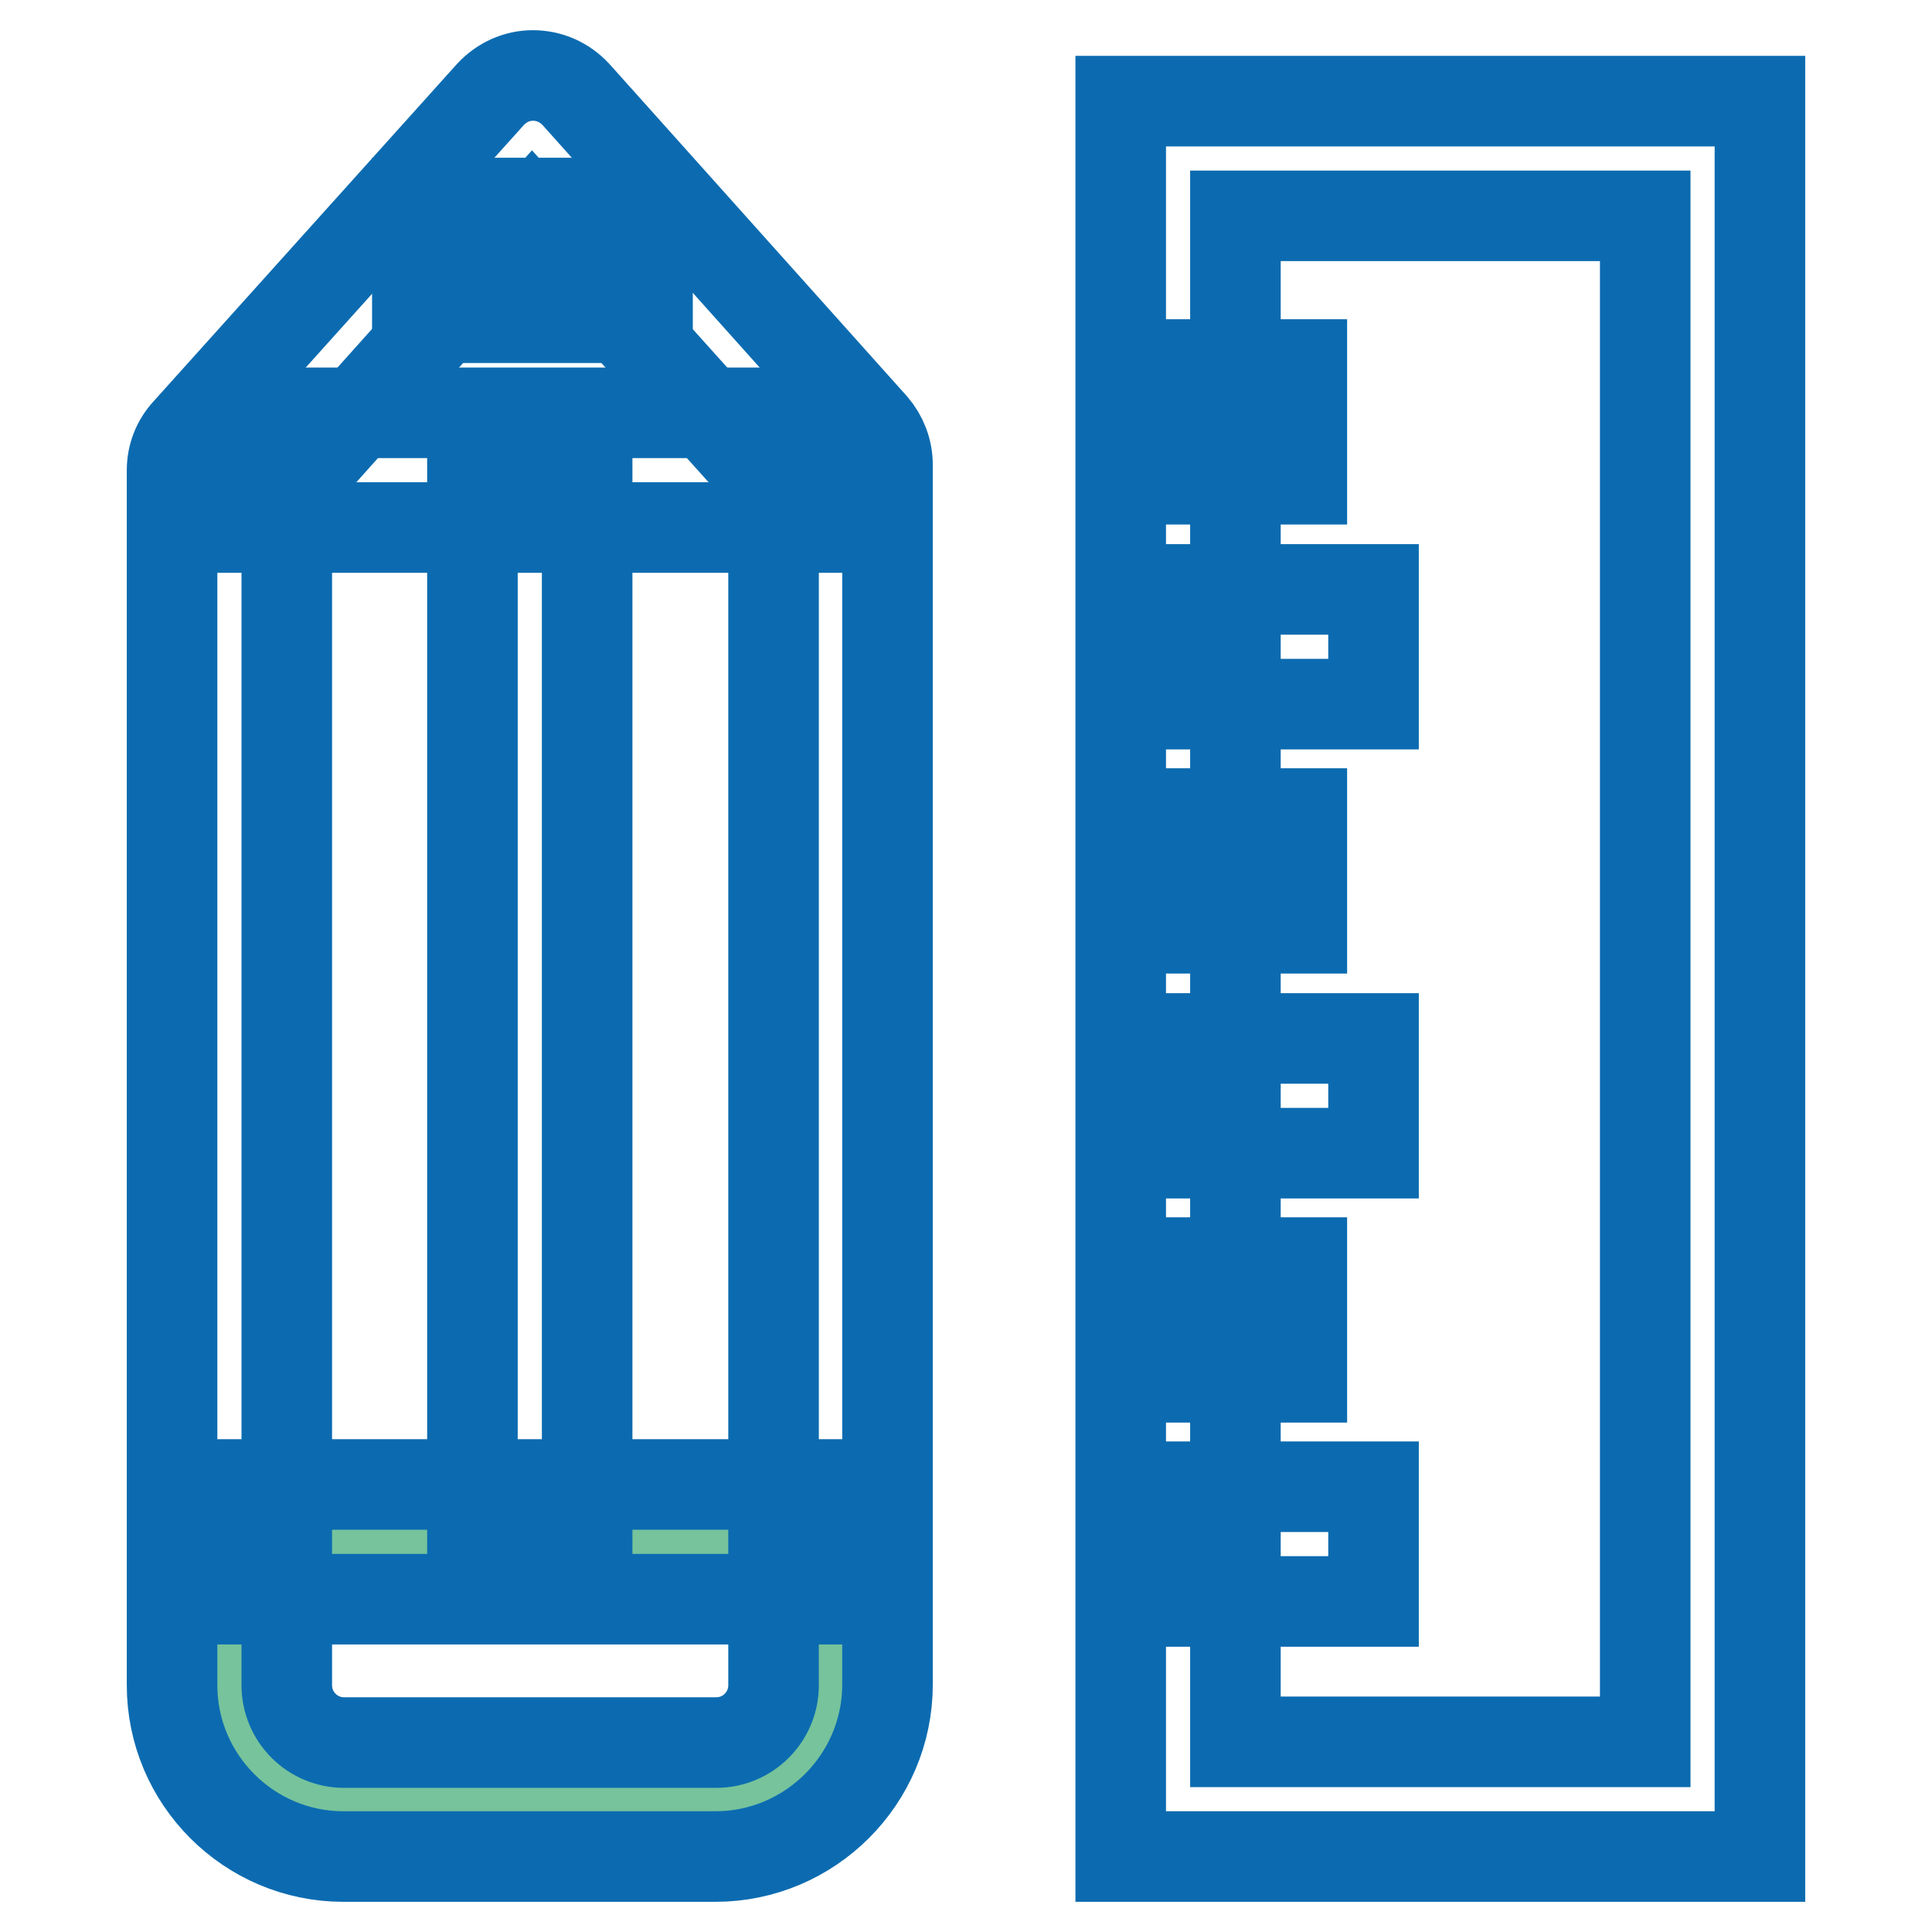
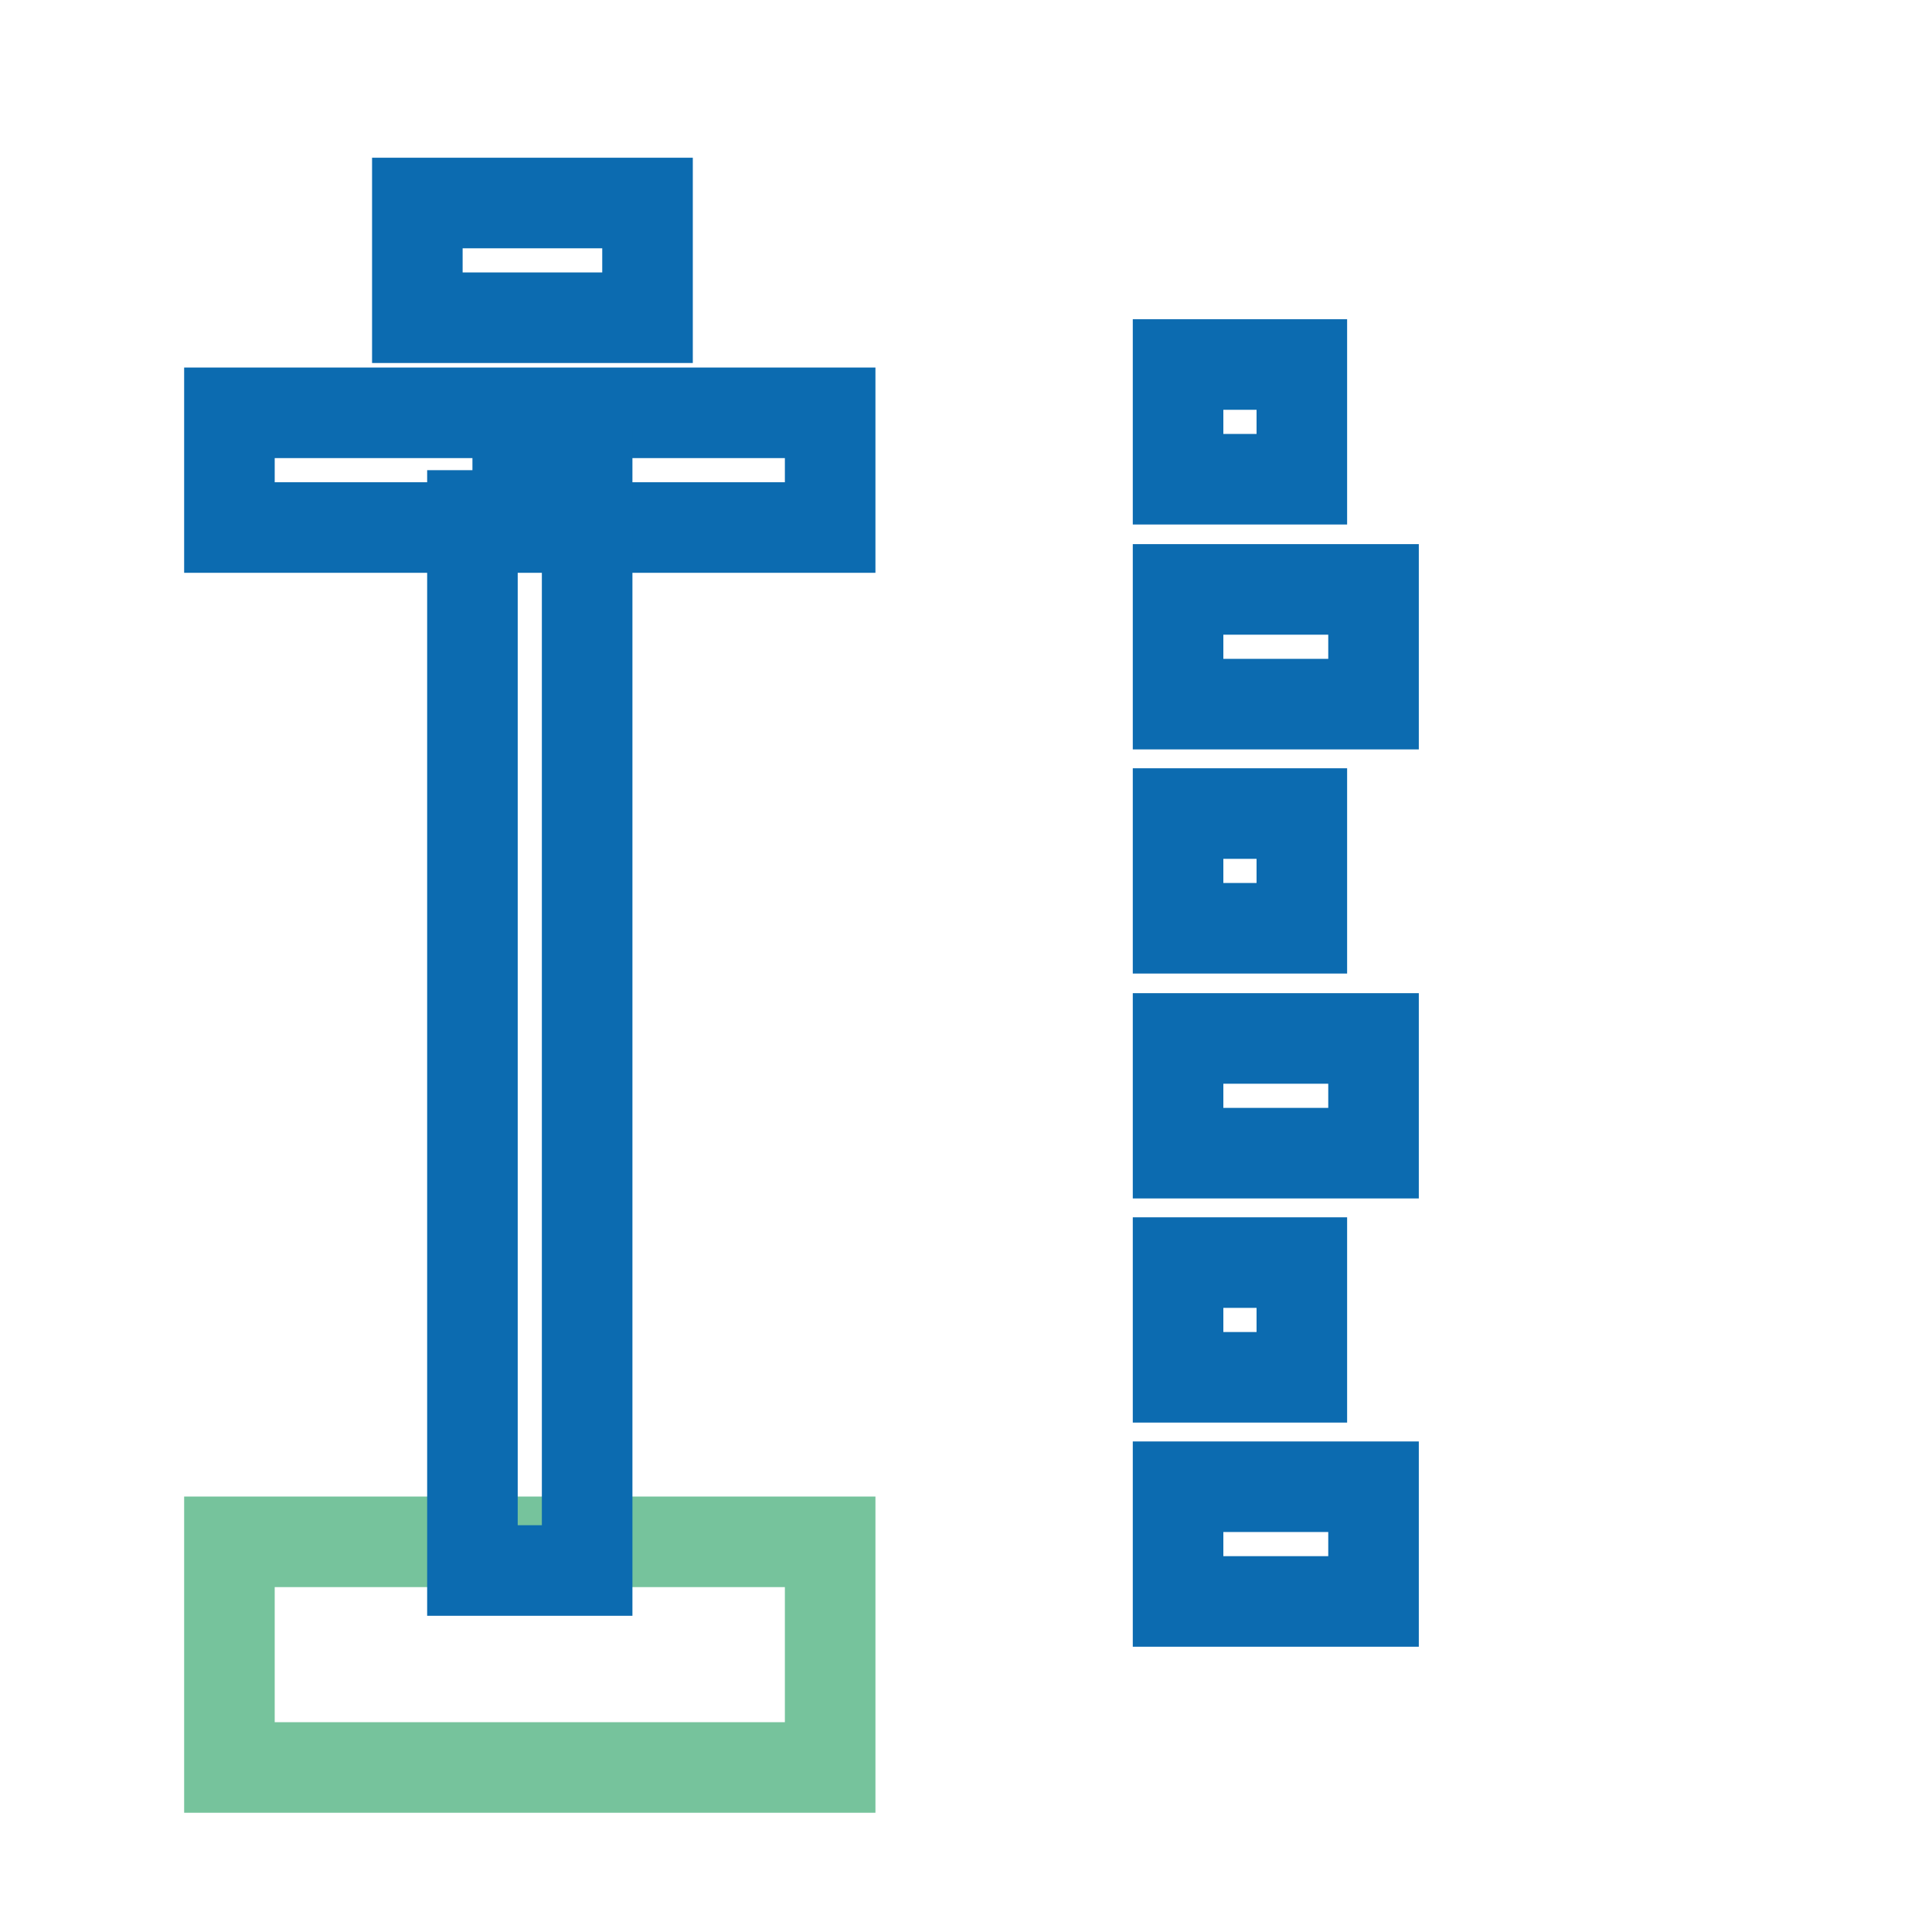
<svg xmlns="http://www.w3.org/2000/svg" version="1.1" x="0px" y="0px" viewBox="0 0 256 256" enable-background="new 0 0 256 256" xml:space="preserve">
  <g>
    <path stroke-width="12" fill-opacity="0" stroke="#76c39c" d="M30.4,204.3H110v29.9H30.4V204.3z" />
-     <path stroke-width="12" fill-opacity="0" stroke="#0c6bb0" d="M94.8,246H45.5c-12.5,0-22.7-10.2-22.7-22.7v-161c0-1.9,0.7-3.7,2-5.1l40.2-44.7c1.5-1.6,3.5-2.5,5.6-2.5 c2.2,0,4.2,0.9,5.7,2.5l39.4,44c1.2,1.4,1.9,3.2,1.9,5.1v161.6C117.6,235.8,107.3,246,94.8,246z M38,65.2v158.1 c0,4.2,3.4,7.6,7.6,7.6h49.3c4.2,0,7.6-3.4,7.6-7.6V64.5L70.5,28.9L38,65.2z M233.2,246h-84.7V13.4h84.7V246z M163.7,230.8H218 V28.6h-54.3V230.8z" />
    <path stroke-width="12" fill-opacity="0" stroke="#0c6bb0" d="M156.1,48.3h16.4v15.2h-16.4V48.3z M156.1,78.1H182v15.2h-25.9V78.1z M156.1,107.8h16.4V123h-16.4V107.8z  M156.1,137.6H182v15.2h-25.9V137.6z M156.1,167.3h16.4v15.2h-16.4V167.3z M156.1,197H182v15.2h-25.9V197z M55.3,26.9h30.5v15.2 H55.3V26.9z M30.4,54.7H110v15.2H30.4V54.7z" />
-     <path stroke-width="12" fill-opacity="0" stroke="#0c6bb0" d="M62.6,62.3h15.2v145.8H62.6V62.3z" />
-     <path stroke-width="12" fill-opacity="0" stroke="#0c6bb0" d="M28.6,196.7H110v15.2H28.6V196.7z" />
+     <path stroke-width="12" fill-opacity="0" stroke="#0c6bb0" d="M62.6,62.3h15.2v145.8H62.6V62.3" />
  </g>
</svg>